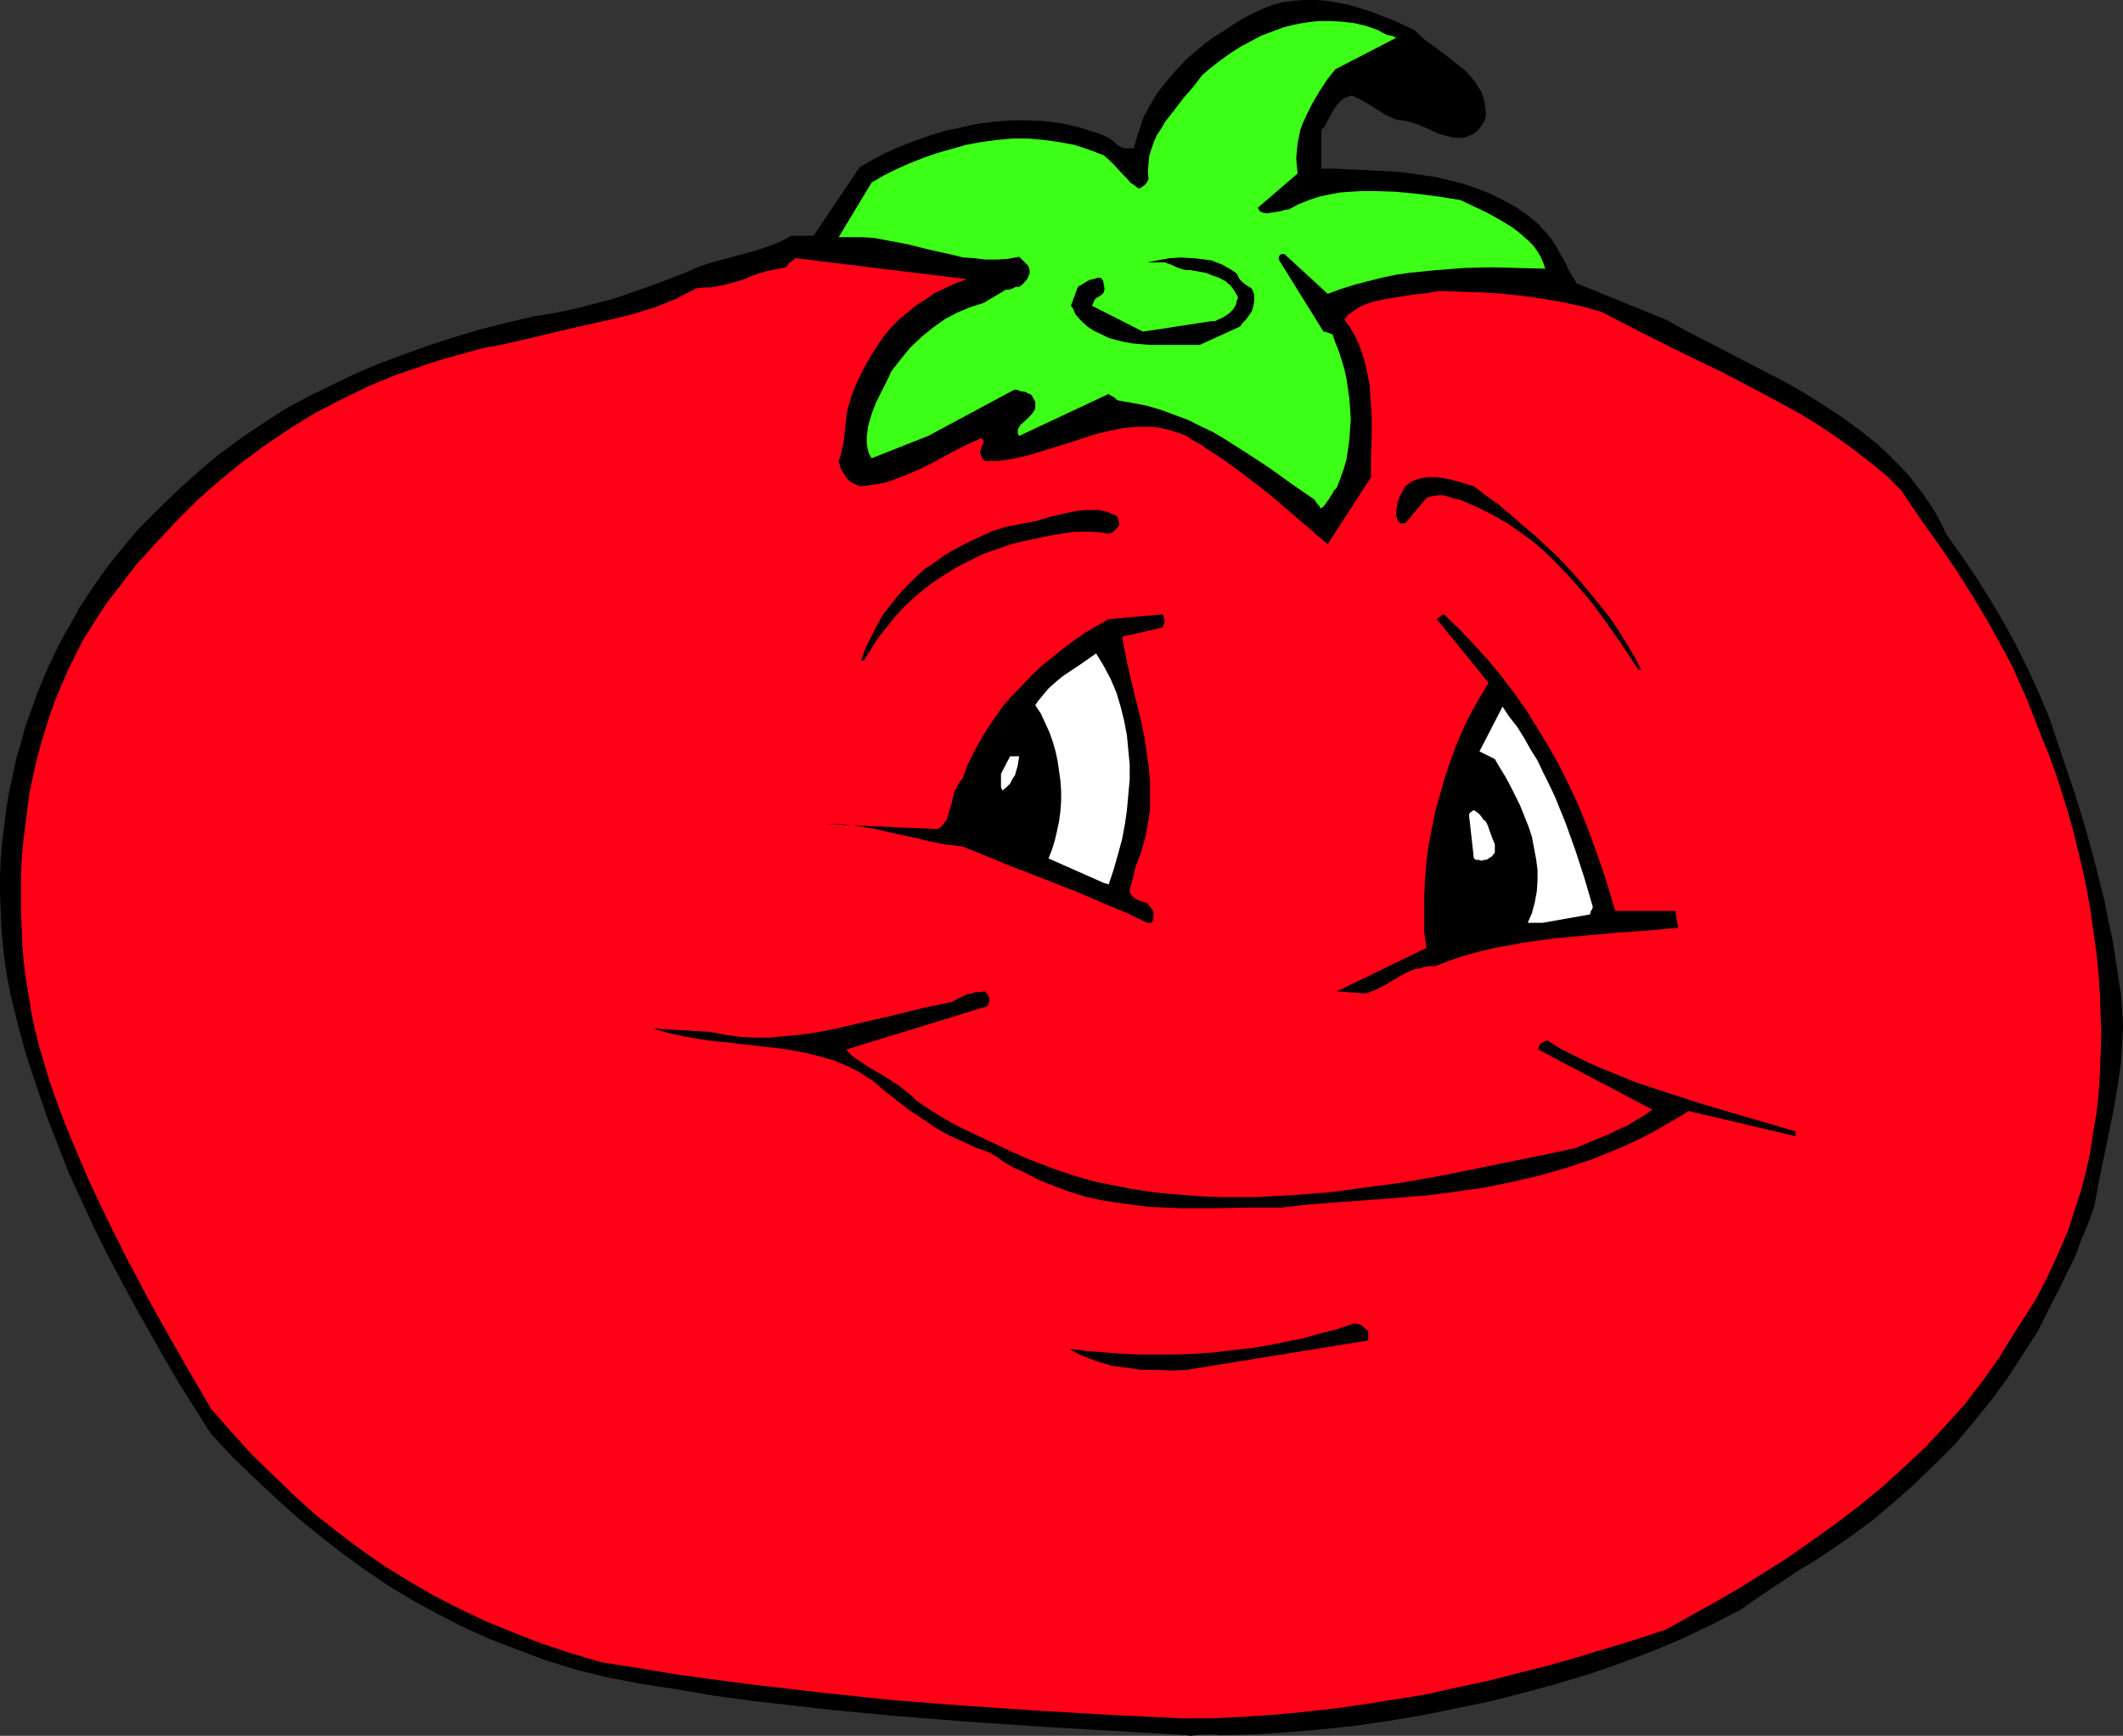
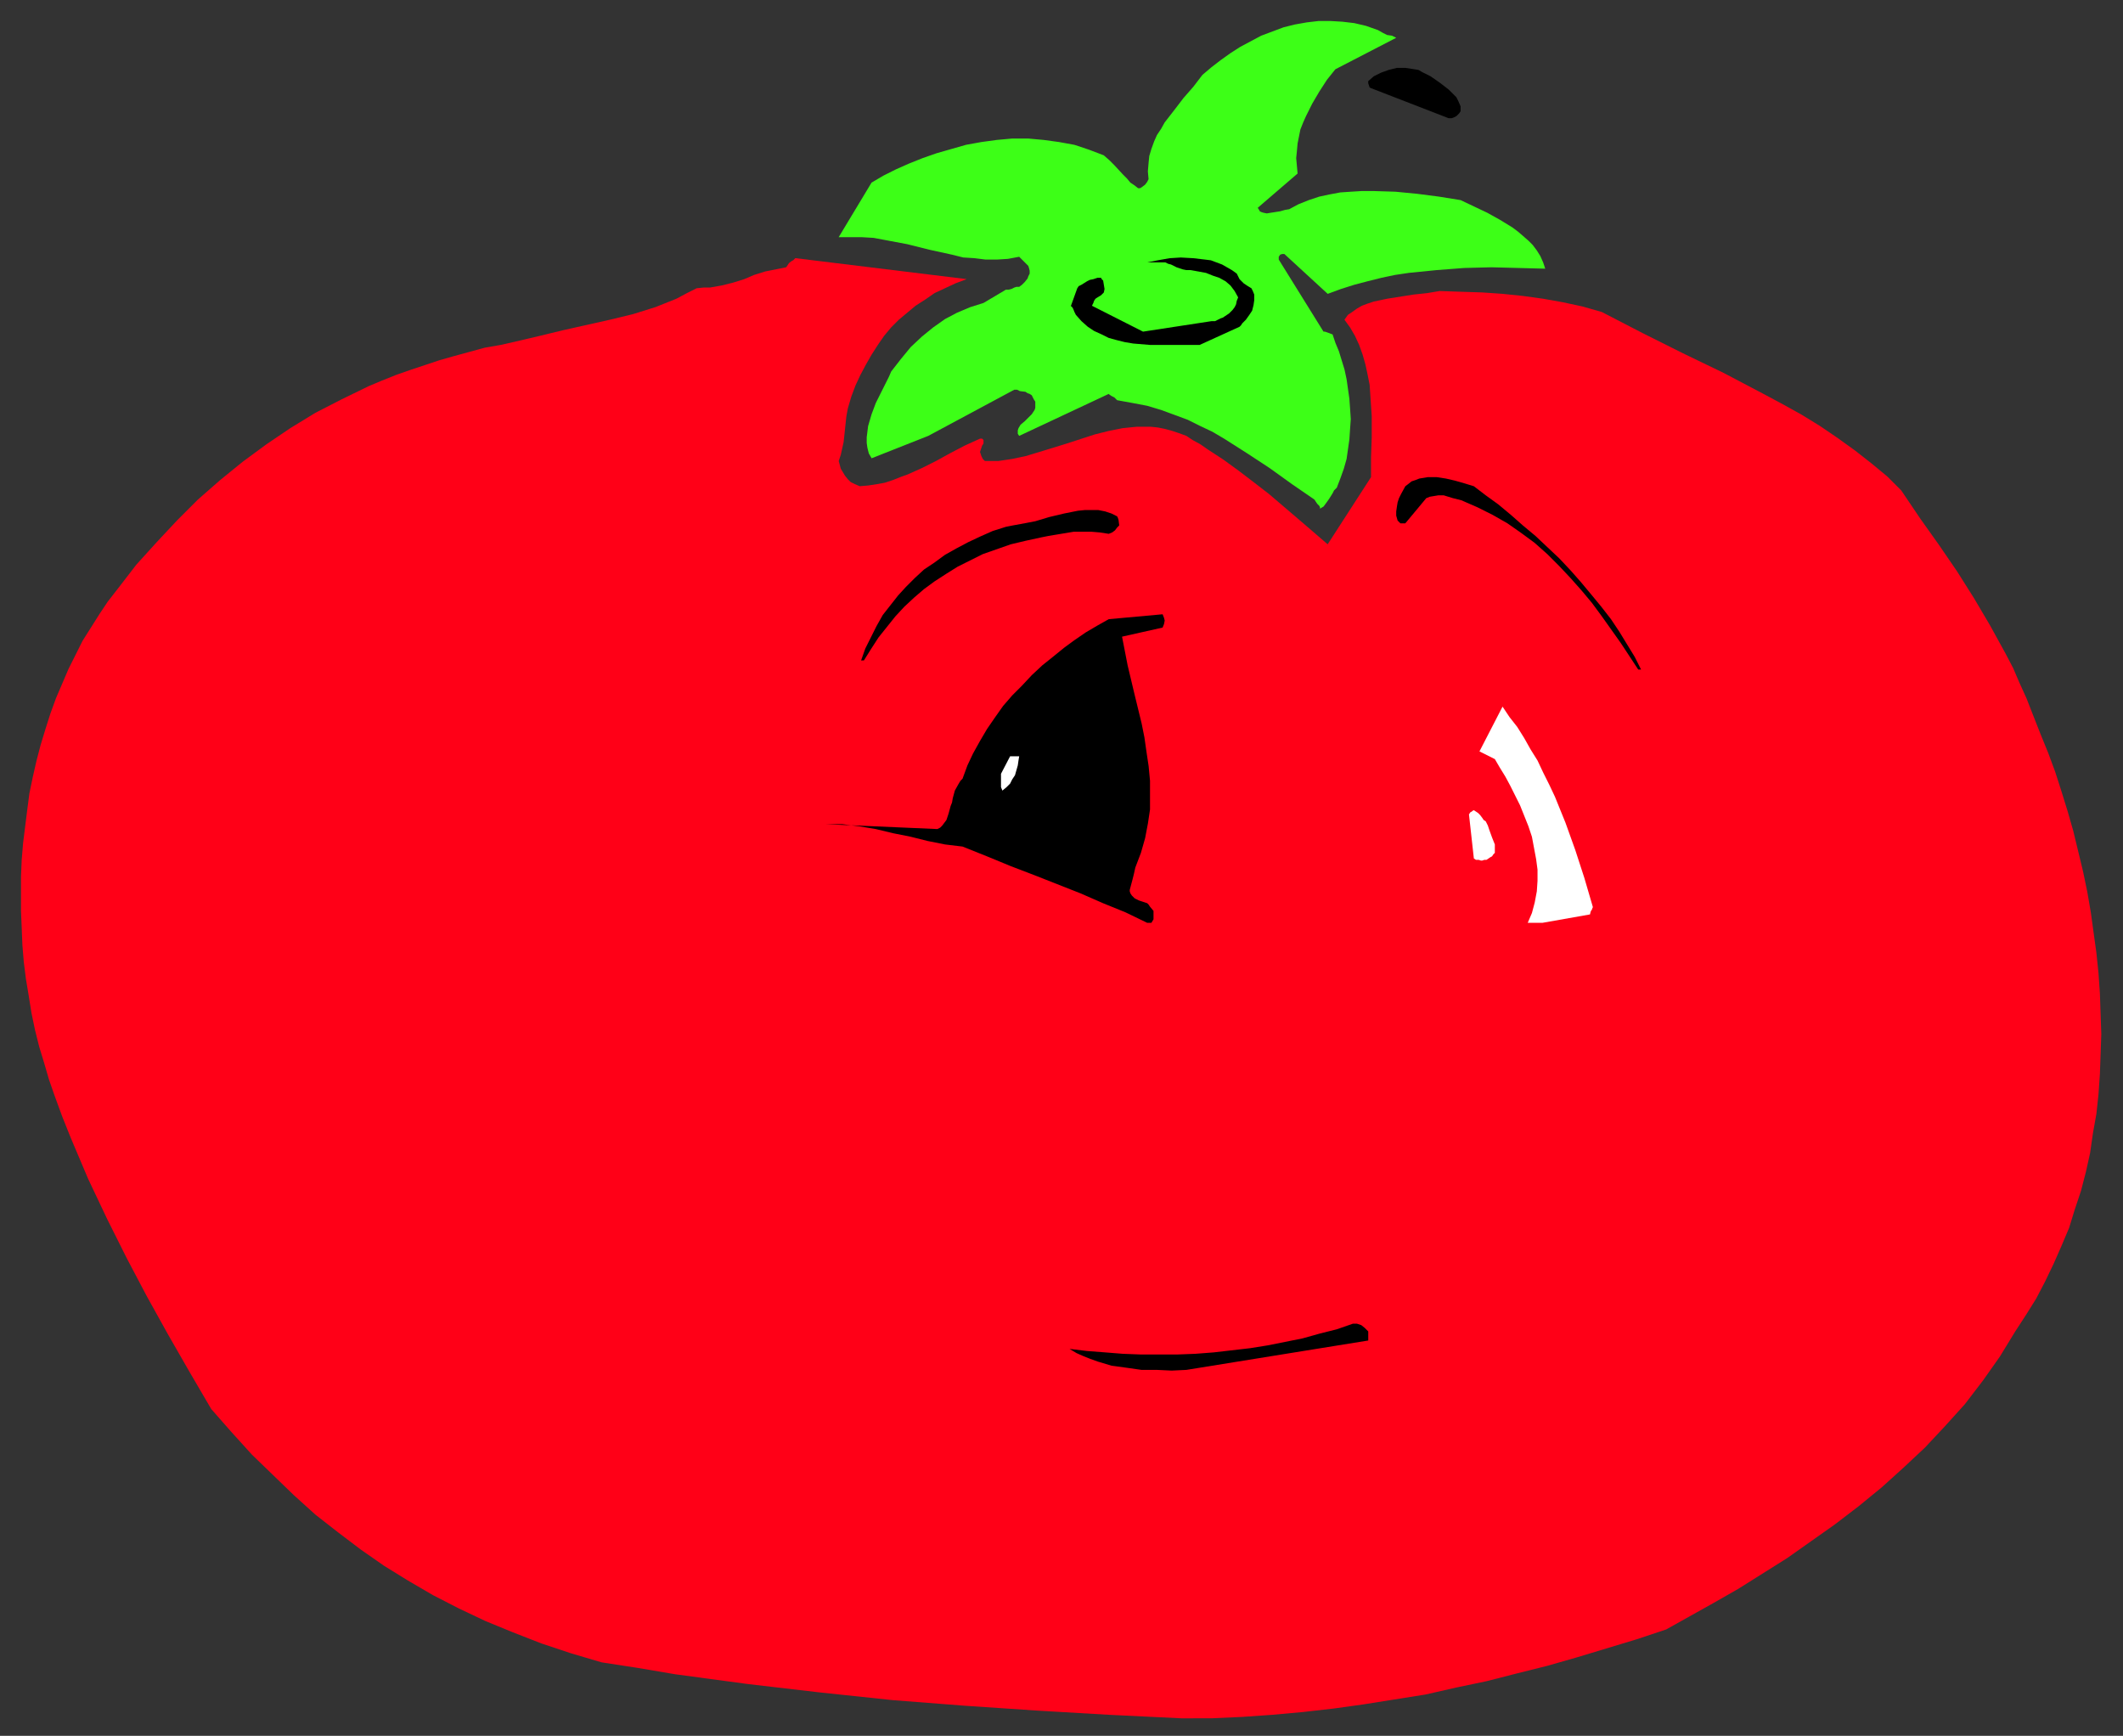
<svg xmlns="http://www.w3.org/2000/svg" xmlns:ns1="http://sodipodi.sourceforge.net/DTD/sodipodi-0.dtd" xmlns:ns2="http://www.inkscape.org/namespaces/inkscape" version="1.0" width="129.766mm" height="106.085mm" id="svg15" ns1:docname="Tomato Smirking.wmf">
  <rect width="100%" height="100%" fill="#333333" stroke="none" />
  <ns1:namedview id="namedview15" pagecolor="#ffffff" bordercolor="#000000" borderopacity="0.25" ns2:showpageshadow="2" ns2:pageopacity="0.0" ns2:pagecheckerboard="0" ns2:deskcolor="#d1d1d1" ns2:document-units="mm" />
  <defs id="defs1">
    <pattern id="WMFhbasepattern" patternUnits="userSpaceOnUse" width="6" height="6" x="0" y="0" />
  </defs>
-   <path style="fill:#000000;fill-opacity:1;fill-rule:evenodd;stroke:none" d="m 274.073,400.789 -16.645,-0.97 -16.806,-0.97 -16.645,-1.131 -16.645,-1.293 -16.806,-1.616 -16.806,-1.939 -8.403,-1.131 -8.403,-1.454 -8.565,-1.293 -8.403,-1.616 -7.11,-1.778 -6.787,-2.101 -6.464,-2.424 -6.302,-2.424 -6.141,-2.747 -5.979,-3.071 -5.656,-3.071 -5.656,-3.394 -5.494,-3.717 -5.333,-3.879 -5.171,-4.04 -5.171,-4.202 -5.01,-4.525 -5.01,-4.687 -5.01,-4.848 -4.848,-5.171 -7.272,-11.474 -3.394,-5.818 -3.394,-5.98 -3.394,-5.98 -3.232,-5.98 -3.232,-6.141 -3.07,-6.141 -2.909,-6.303 -2.909,-6.303 -2.586,-6.626 -2.586,-6.626 -2.262,-6.626 -2.262,-6.788 -1.939,-6.949 -1.778,-7.111 L 1.778,226.413 1.131,222.373 0.646,218.333 0.323,214.454 0.162,210.414 0,206.374 v -3.879 l 0.162,-4.04 0.323,-3.879 0.485,-3.879 0.485,-3.879 0.646,-3.879 0.808,-3.717 0.808,-3.879 1.131,-3.717 0.97,-3.717 1.293,-3.555 1.293,-3.717 1.454,-3.555 1.454,-3.394 1.616,-3.394 1.778,-3.394 1.939,-3.394 1.778,-3.232 2.101,-3.232 2.101,-3.071 2.101,-2.909 2.424,-3.071 2.262,-2.747 2.424,-2.909 2.586,-2.586 2.586,-2.586 4.525,-4.363 4.686,-4.202 4.686,-3.879 4.848,-3.555 5.01,-3.394 5.01,-3.232 5.333,-2.909 5.333,-2.586 5.333,-2.586 5.656,-2.424 5.656,-2.101 5.818,-2.101 5.979,-1.939 5.979,-1.778 6.302,-1.616 6.302,-1.454 5.01,-0.808 4.525,-0.97 4.363,-1.131 4.363,-1.131 4.202,-1.454 4.202,-1.454 4.363,-1.616 4.525,-1.778 2.909,-1.293 3.07,-0.97 6.141,-1.616 2.909,-0.808 3.07,-0.97 2.909,-1.131 1.293,-0.646 1.454,-0.808 h 5.171 l 10.666,-15.838 2.747,-1.616 3.07,-1.616 3.232,-1.454 3.394,-1.293 3.555,-1.293 3.717,-1.131 3.717,-0.808 3.717,-0.808 3.878,-0.485 3.878,-0.323 h 3.878 l 3.717,0.162 3.878,0.485 3.717,0.808 3.717,1.131 1.939,0.646 1.778,0.808 0.646,0.485 0.646,0.485 0.485,0.485 0.485,0.323 0.808,0.485 0.97,0.162 h 1.778 l 0.646,-2.424 0.808,-2.424 0.808,-2.424 1.131,-2.101 1.293,-2.263 1.293,-1.939 1.616,-1.939 1.616,-1.939 1.616,-1.778 1.778,-1.778 1.939,-1.616 1.939,-1.616 1.939,-1.454 2.101,-1.293 4.202,-2.747 2.424,-1.293 2.424,-1.131 2.424,-0.97 2.424,-0.646 2.586,-0.323 L 301.384,0 h 2.586 l 2.586,0.162 2.586,0.485 2.586,0.485 2.586,0.808 2.586,0.808 2.424,0.97 2.586,0.97 4.848,2.263 2.424,2.263 2.747,1.939 2.747,2.101 2.586,2.101 1.293,0.97 1.131,1.293 0.97,1.131 0.808,1.293 0.808,1.293 0.485,1.454 0.323,1.616 0.162,1.616 v 0.808 l -0.162,0.646 -0.162,0.485 -0.323,0.485 -0.485,0.808 -0.646,0.808 -0.97,0.808 -1.131,0.485 -1.131,0.485 h -1.293 -1.131 l -1.131,-0.323 -1.131,-0.323 -1.293,-0.323 -2.424,-1.131 -2.262,-0.97 -2.586,-0.808 -1.131,-0.162 -1.293,-0.162 -1.454,-0.646 -1.293,-0.646 -4.686,-2.909 -1.293,-0.646 -1.293,-0.646 h -0.646 l -0.808,0.323 -0.485,0.162 -0.646,0.485 -0.97,0.97 -0.808,1.131 -1.454,2.586 -0.646,1.293 -0.808,0.97 v 8.888 h 3.232 l 3.232,0.162 6.626,0.323 3.394,0.162 3.232,0.323 3.394,0.485 3.394,0.485 3.232,0.808 3.232,0.808 3.232,1.131 2.909,1.131 2.909,1.454 2.909,1.616 2.586,1.778 2.586,2.101 0.808,0.97 0.808,0.808 1.454,1.778 1.131,1.778 1.939,3.394 0.808,1.778 0.97,1.616 0.97,1.616 20.685,8.404 4.363,2.424 4.686,2.424 9.05,4.687 9.373,4.848 4.525,2.586 4.363,2.747 4.202,2.747 4.202,3.071 4.04,3.232 1.939,1.778 1.778,1.778 1.778,1.778 1.778,1.939 1.616,2.101 1.616,2.101 1.454,2.101 1.454,2.263 1.293,2.424 1.131,2.424 3.555,5.01 3.394,5.01 3.232,5.171 3.07,5.171 2.909,5.333 2.747,5.495 2.586,5.656 2.424,5.818 2.909,8.727 2.909,8.565 2.586,8.404 2.262,8.404 2.101,8.404 0.808,4.202 0.97,4.363 0.646,4.202 0.646,4.202 0.646,4.363 0.323,4.363 0.162,2.909 -0.162,2.747 -0.162,2.909 -0.162,2.747 -0.808,5.656 -0.97,5.656 -2.262,10.989 -1.131,5.495 -0.97,5.333 -1.454,4.04 -1.616,3.879 -1.454,3.879 -1.778,3.555 -1.616,3.394 -1.778,3.394 -3.394,6.788 -3.555,5.495 -3.555,5.495 -3.717,5.01 -4.04,5.01 -4.202,5.01 -4.686,4.687 -2.424,2.263 -2.424,2.424 -2.586,2.263 -2.586,2.263 -2.101,1.778 -2.101,1.778 -4.363,3.232 -4.363,3.071 -4.363,2.909 -4.525,2.747 -8.726,5.818 -4.363,3.071 -6.626,3.394 -6.787,3.232 -6.949,2.909 -7.272,2.747 -7.434,2.586 -7.595,2.263 -7.757,2.101 -7.595,1.939 -7.918,1.616 -7.918,1.616 -7.757,1.293 -7.918,1.131 -7.757,0.808 -7.757,0.646 -7.595,0.485 -7.434,0.162 -1.131,-0.162 h -1.131 -1.778 l -1.939,0.162 -0.97,0.162 z" id="path1" />
  <path style="fill:#ff0017;fill-opacity:1;fill-rule:evenodd;stroke:none" d="m 272.942,396.91 -16.645,-0.808 -16.645,-0.97 -16.806,-1.131 -16.645,-1.293 -16.806,-1.778 -16.645,-1.939 -8.403,-1.131 -8.403,-1.131 -8.565,-1.454 -8.403,-1.293 -7.11,-2.101 -6.787,-2.263 -6.626,-2.586 -6.302,-2.586 -6.141,-2.909 -5.979,-3.071 -5.818,-3.394 -5.494,-3.394 -5.333,-3.717 -5.333,-4.04 -5.171,-4.04 -5.01,-4.525 -4.848,-4.687 -4.848,-4.687 -4.686,-5.171 -4.686,-5.333 -5.01,-8.565 -5.01,-8.727 -4.848,-8.727 -4.686,-8.888 -4.525,-9.05 -4.363,-9.212 -4.04,-9.535 -1.939,-4.848 -1.778,-4.848 -1.293,-3.717 -1.131,-3.879 -1.131,-3.717 -0.97,-3.879 -0.808,-3.879 -0.646,-4.04 -0.646,-3.879 -0.485,-3.879 -0.323,-3.879 -0.162,-4.04 -0.162,-3.879 v -4.04 -3.879 l 0.162,-3.879 0.323,-3.879 0.485,-3.879 0.485,-3.879 0.485,-3.717 0.808,-3.879 0.808,-3.555 0.97,-3.717 1.131,-3.717 1.131,-3.555 1.293,-3.555 1.454,-3.394 1.454,-3.394 1.616,-3.232 1.616,-3.232 1.939,-3.071 1.939,-3.071 1.939,-2.909 2.262,-2.909 4.363,-5.656 4.686,-5.171 4.686,-5.01 4.848,-4.848 5.171,-4.525 5.171,-4.202 5.494,-4.04 5.494,-3.717 5.818,-3.555 5.979,-3.071 6.302,-3.071 3.07,-1.293 3.232,-1.293 3.232,-1.131 3.394,-1.131 3.394,-1.131 3.394,-0.97 3.555,-0.97 3.555,-0.97 3.717,-0.646 3.555,-0.808 5.494,-1.293 5.333,-1.293 10.827,-2.424 5.333,-1.293 5.171,-1.616 4.848,-1.939 2.424,-1.293 2.262,-1.131 1.616,-0.162 h 1.454 l 2.747,-0.485 2.586,-0.646 2.586,-0.808 2.262,-0.97 2.586,-0.808 2.424,-0.485 2.424,-0.485 0.323,-0.485 0.323,-0.485 0.646,-0.485 0.323,-0.162 0.485,-0.485 39.592,4.848 -2.586,0.97 -2.424,1.131 -2.424,1.131 -2.101,1.454 -2.262,1.454 -1.939,1.616 -1.939,1.616 -1.778,1.778 -1.616,1.939 -1.454,2.101 -1.454,2.263 -1.293,2.263 -1.293,2.424 -1.131,2.424 -0.97,2.586 -0.808,2.747 -0.323,1.778 -0.162,1.454 -0.323,3.071 -0.162,1.454 -0.323,1.454 -0.323,1.454 -0.485,1.454 0.485,1.778 0.485,0.808 0.485,0.808 0.646,0.808 0.646,0.646 0.97,0.485 1.131,0.485 1.939,-0.162 2.101,-0.323 1.778,-0.323 1.939,-0.646 1.616,-0.646 1.778,-0.646 3.232,-1.454 3.232,-1.616 3.232,-1.778 3.394,-1.778 3.555,-1.616 h 0.323 0.162 l 0.323,0.323 v 0.485 0.323 l -0.323,0.485 -0.323,0.97 -0.162,0.485 0.162,0.485 0.162,0.485 0.323,0.646 0.485,0.485 h 1.454 1.616 l 3.232,-0.485 3.07,-0.646 3.232,-0.97 6.302,-1.939 6.464,-2.101 3.232,-0.808 3.232,-0.646 3.232,-0.323 h 1.616 1.616 l 1.616,0.162 1.616,0.323 1.778,0.485 1.454,0.485 1.778,0.646 1.454,0.97 1.778,0.97 1.616,1.131 3.717,2.424 3.555,2.586 3.394,2.586 3.555,2.747 6.626,5.656 3.394,2.909 3.555,3.071 10.019,-15.514 v -4.525 l 0.162,-4.687 v -4.848 l -0.323,-4.848 -0.162,-2.424 -0.485,-2.424 -0.485,-2.263 -0.646,-2.263 -0.808,-2.263 -0.97,-2.101 -1.131,-1.939 -1.293,-1.778 0.808,-1.131 0.97,-0.646 1.131,-0.808 1.131,-0.646 1.293,-0.485 1.454,-0.485 3.07,-0.646 3.07,-0.485 3.07,-0.485 3.07,-0.323 2.909,-0.485 4.848,0.162 5.01,0.162 4.686,0.323 4.686,0.485 4.686,0.646 4.525,0.808 4.525,0.97 4.525,1.293 9.373,4.848 9.373,4.687 9.373,4.525 9.211,4.848 4.525,2.424 4.363,2.424 4.202,2.586 4.04,2.747 4.04,2.909 3.717,2.909 3.717,3.071 3.232,3.232 4.363,6.464 4.363,6.141 4.202,6.141 3.878,6.141 3.717,6.303 1.778,3.232 1.778,3.232 1.778,3.394 1.454,3.394 1.616,3.555 1.454,3.717 1.778,4.525 1.778,4.363 1.616,4.363 1.454,4.525 1.454,4.687 1.293,4.525 1.131,4.687 1.131,4.687 0.97,4.687 0.808,4.687 0.646,4.687 0.646,4.687 0.485,4.687 0.323,4.687 0.162,4.687 0.162,4.687 -0.162,4.687 -0.162,4.525 -0.323,4.687 -0.485,4.525 -0.808,4.525 -0.646,4.525 -0.97,4.363 -1.131,4.363 -1.454,4.363 -1.293,4.202 -1.778,4.202 -1.778,4.04 -1.939,4.04 -2.101,4.04 -2.424,3.879 -2.424,3.717 -1.778,2.909 -1.778,2.909 -1.939,2.747 -1.939,2.747 -2.101,2.747 -2.101,2.747 -4.525,5.01 -4.686,5.01 -5.01,4.687 -5.01,4.525 -5.333,4.363 -5.494,4.202 -5.494,3.879 -5.494,3.879 -5.656,3.555 -5.656,3.555 -5.656,3.232 -5.494,3.071 -5.494,3.071 -6.787,2.263 -6.949,2.101 -6.949,2.101 -6.787,1.939 -7.11,1.778 -6.949,1.778 -6.949,1.454 -7.11,1.616 -7.11,1.131 -7.11,1.131 -6.949,0.97 -7.11,0.808 -7.11,0.646 -6.949,0.485 -7.11,0.323 z" id="path2" />
  <path style="fill:#000000;fill-opacity:1;fill-rule:evenodd;stroke:none" d="m 274.073,316.429 -3.394,0.162 -3.394,-0.162 h -3.555 l -3.394,-0.485 -3.555,-0.485 -3.232,-0.97 -1.778,-0.646 -1.616,-0.646 -1.454,-0.646 -1.616,-0.97 4.04,0.485 4.202,0.323 4.04,0.323 4.202,0.162 h 4.202 4.202 l 4.202,-0.162 4.202,-0.323 4.202,-0.485 4.202,-0.485 4.04,-0.646 4.04,-0.808 4.04,-0.808 4.04,-1.131 3.878,-0.97 3.717,-1.293 h 0.485 0.485 l 0.485,0.162 0.485,0.162 0.808,0.646 0.808,0.808 v 2.101 z" id="path3" />
-   <path style="fill:#000000;fill-opacity:1;fill-rule:evenodd;stroke:none" d="m 296.051,278.936 h -7.757 l -7.595,0.162 h -7.757 l -3.717,-0.162 -3.878,-0.162 -3.717,-0.485 -3.717,-0.485 -3.878,-0.646 -3.555,-0.808 -3.555,-1.131 -3.555,-1.293 -3.555,-1.454 -3.394,-1.778 -1.131,-0.485 -1.131,-0.485 -1.939,-1.131 -0.97,-0.646 -0.808,-0.646 -1.939,-1.131 -3.232,-1.131 -3.07,-1.454 -3.232,-1.454 -3.07,-1.778 -3.07,-2.101 -2.909,-1.939 -2.909,-2.263 -2.909,-2.263 -1.293,-1.131 -1.293,-1.131 -1.454,-0.808 -1.293,-0.97 -2.909,-1.454 -3.07,-1.293 -3.394,-0.97 -3.232,-0.808 -3.394,-0.646 -3.394,-0.485 -7.11,-0.808 -7.272,-0.808 -3.555,-0.485 -3.717,-0.646 -3.555,-0.808 -3.394,-0.97 13.413,0.808 3.232,0.646 3.555,0.485 3.232,0.162 h 3.555 l 3.394,-0.323 3.555,-0.323 3.555,-0.485 3.555,-0.646 6.949,-1.616 7.11,-1.616 7.11,-1.778 6.949,-1.454 1.778,-0.97 1.778,-0.808 0.97,-0.162 0.97,-0.323 h 0.97 l 1.131,-0.162 0.646,0.646 0.323,0.808 v 0.485 0.485 l -0.162,0.485 -0.162,0.485 -32.643,10.02 0.646,0.808 0.808,0.808 1.939,1.293 1.939,1.293 2.262,1.293 2.101,1.293 2.262,1.454 2.101,1.616 1.131,0.97 0.97,0.97 2.586,1.778 2.586,1.616 2.747,1.616 2.747,1.454 5.494,2.586 5.494,2.586 3.878,1.778 3.878,1.454 3.878,1.454 4.04,1.293 4.04,1.131 4.04,0.808 4.04,0.808 4.04,0.646 4.202,0.485 4.202,0.323 4.202,0.323 4.202,0.162 h 4.202 4.202 l 8.565,-0.485 8.403,-0.646 8.403,-1.131 8.403,-1.131 8.242,-1.454 8.08,-1.616 7.918,-1.616 7.918,-1.616 7.595,-1.616 5.01,-2.101 2.424,-0.97 2.262,-1.131 2.262,-0.97 2.101,-1.293 1.939,-1.131 1.778,-1.293 -26.341,-13.898 v -0.323 l 0.162,-0.323 0.323,-0.646 0.808,-0.485 0.808,-0.323 3.07,1.939 3.232,1.616 3.232,1.616 3.394,1.454 3.555,1.454 3.555,1.454 7.272,2.424 7.434,2.424 7.595,2.263 15.029,4.363 v 1.131 l -24.725,-5.818 -2.586,1.616 -2.586,1.454 -2.747,1.616 -2.747,1.454 -2.747,1.293 -2.909,1.293 -5.979,2.424 -6.302,2.101 -6.302,1.778 -6.302,1.454 -6.464,1.293 -5.818,0.808 -5.979,0.808 -11.635,0.97 -11.474,0.808 -5.818,0.485 z" id="path4" />
-   <path style="fill:#000000;fill-opacity:1;fill-rule:evenodd;stroke:none" d="m 315.604,229.484 -6.787,-0.485 20.685,-10.02 -0.485,-3.717 v -3.879 -4.04 l 0.162,-3.879 0.323,-4.04 0.485,-4.04 0.808,-4.04 0.808,-4.04 1.131,-4.04 1.131,-3.879 1.293,-3.879 1.454,-3.879 1.616,-3.717 1.778,-3.555 1.939,-3.394 1.939,-3.232 -11.958,-14.706 0.162,-0.162 0.323,-0.162 0.485,-0.485 0.646,-0.323 3.555,3.394 3.394,3.555 3.232,3.555 3.07,3.717 3.07,4.04 2.747,3.879 2.586,4.202 2.586,4.202 2.424,4.363 2.262,4.525 2.101,4.525 1.939,4.687 1.778,4.848 1.778,5.01 1.616,5.01 1.454,5.01 h 13.898 l 0.646,3.879 -6.787,0.646 -7.11,0.485 -7.11,0.646 -7.272,0.646 -7.11,0.97 -3.555,0.646 -3.555,0.646 -3.394,0.808 -3.555,0.97 -3.394,1.131 -3.232,1.293 h -1.293 l -1.293,0.162 -0.97,0.323 -1.131,0.162 -1.939,0.808 -1.778,0.97 -3.555,2.101 -1.939,0.97 z" id="path5" />
  <path style="fill:#ffffff;fill-opacity:1;fill-rule:evenodd;stroke:none" d="m 356.328,213.162 h -3.394 l 0.97,-2.263 0.646,-2.424 0.485,-2.586 0.162,-2.424 v -2.586 l -0.323,-2.424 -0.485,-2.586 -0.485,-2.586 -0.808,-2.424 -0.97,-2.424 -0.97,-2.424 -1.131,-2.263 -1.131,-2.263 -1.131,-2.101 -1.293,-2.101 -1.131,-1.939 -3.555,-1.778 5.333,-10.343 1.616,2.424 1.778,2.263 1.616,2.586 1.454,2.586 1.616,2.586 1.293,2.747 1.454,2.909 1.293,2.747 2.424,5.98 2.262,6.303 2.101,6.464 1.939,6.626 v 0.162 l -0.162,0.323 v 0.162 l -0.162,0.162 -0.162,0.323 -0.162,0.646 z" id="path6" />
  <path style="fill:#000000;fill-opacity:1;fill-rule:evenodd;stroke:none" d="m 265.024,213.162 -5.01,-2.424 -5.171,-2.101 -5.171,-2.263 -5.333,-2.101 -5.333,-2.101 -5.494,-2.101 -5.494,-2.263 -5.656,-2.263 -4.04,-0.485 -4.04,-0.808 -3.878,-0.97 -4.04,-0.808 -4.04,-0.97 -3.878,-0.646 -3.878,-0.485 h -1.939 -1.939 l 25.856,1.131 0.646,-0.323 0.485,-0.485 0.485,-0.646 0.485,-0.646 0.485,-1.454 0.485,-1.778 0.323,-0.808 0.162,-0.97 0.485,-1.778 0.808,-1.454 0.485,-0.808 0.485,-0.485 1.131,-3.071 1.293,-2.747 1.616,-2.909 1.616,-2.747 1.778,-2.586 1.939,-2.747 2.101,-2.424 2.262,-2.263 2.262,-2.424 2.424,-2.263 2.424,-1.939 2.586,-2.101 2.424,-1.778 2.586,-1.778 2.747,-1.616 2.586,-1.454 12.443,-1.131 0.323,0.808 0.162,0.646 -0.162,0.808 -0.323,0.808 -9.373,2.101 1.293,6.626 1.616,6.788 1.616,6.626 0.646,3.232 0.485,3.394 0.485,3.232 0.323,3.394 v 3.232 3.394 l -0.485,3.232 -0.646,3.394 -0.97,3.394 -1.293,3.394 -0.323,1.454 -0.323,1.293 -0.646,2.424 v 0.323 l 0.162,0.485 0.323,0.485 0.485,0.485 0.162,0.162 0.323,0.162 0.646,0.323 0.97,0.323 0.485,0.162 0.485,0.162 0.323,0.323 0.323,0.485 0.808,0.97 v 0.646 0.646 0.646 l -0.485,0.808 z" id="path7" />
-   <path style="fill:#ffffff;fill-opacity:1;fill-rule:evenodd;stroke:none" d="m 255.005,203.95 -12.766,-5.656 0.808,-2.101 0.646,-2.101 0.485,-2.101 0.485,-2.263 0.323,-2.424 0.162,-2.263 v -2.263 l -0.162,-2.424 -0.323,-2.263 -0.323,-2.263 -0.485,-2.263 -0.646,-2.263 -0.808,-2.263 -0.97,-2.101 -0.97,-2.101 -1.293,-1.939 0.646,-0.97 0.808,-0.97 1.616,-1.939 1.616,-1.454 1.778,-1.454 3.878,-2.586 3.717,-2.586 1.778,2.909 1.616,3.071 1.293,3.071 0.97,3.232 0.808,3.232 0.646,3.394 0.323,3.394 0.323,3.394 v 3.394 l -0.323,3.555 -0.323,3.555 -0.485,3.394 -0.646,3.394 -0.97,3.555 -0.97,3.394 -1.131,3.394 z" id="path8" />
  <path style="fill:#ffffff;fill-opacity:1;fill-rule:evenodd;stroke:none" d="m 342.43,198.778 h -0.323 l -0.485,-0.162 h -0.646 l -0.485,-0.323 -1.131,-10.181 0.323,-0.485 0.323,-0.162 0.162,-0.162 0.323,-0.162 0.485,0.323 0.485,0.323 0.485,0.485 0.485,0.646 0.323,0.485 0.485,0.323 0.485,0.97 0.323,0.97 0.646,1.778 0.323,0.808 0.323,0.808 v 0.808 0.808 0.323 l -0.323,0.323 -0.323,0.485 -0.323,0.162 -0.97,0.646 h -0.485 z" id="path9" />
  <path style="fill:#ffffff;fill-opacity:1;fill-rule:evenodd;stroke:none" d="m 231.249,181.809 v -3.071 l 2.101,-4.04 h 2.101 l -0.162,0.97 -0.162,1.131 -0.323,1.131 -0.323,1.131 -0.646,0.97 -0.485,0.97 -0.808,0.808 -0.97,0.808 z" id="path10" />
  <path style="fill:#000000;fill-opacity:1;fill-rule:evenodd;stroke:none" d="m 378.467,154.659 -4.04,-6.141 -4.363,-6.141 -2.262,-3.071 -2.424,-2.909 -2.586,-2.909 -2.586,-2.747 -2.747,-2.747 -2.909,-2.586 -3.07,-2.263 -3.232,-2.263 -3.394,-1.939 -3.555,-1.778 -3.717,-1.616 -1.939,-0.485 -2.101,-0.646 h -1.293 l -0.97,0.162 -0.97,0.162 -0.808,0.323 -4.848,5.818 h -0.646 -0.485 l -0.323,-0.323 -0.323,-0.323 -0.323,-1.131 v -0.97 l 0.162,-1.131 0.162,-0.97 0.323,-0.97 0.485,-0.97 0.97,-1.778 0.646,-0.485 0.808,-0.646 0.97,-0.323 0.808,-0.323 0.97,-0.162 0.97,-0.162 h 2.101 l 2.101,0.323 2.101,0.485 2.262,0.646 2.101,0.646 2.747,2.101 2.909,2.101 2.909,2.424 2.747,2.424 2.909,2.424 2.747,2.586 2.747,2.586 2.586,2.747 2.424,2.747 2.424,2.909 2.262,2.747 2.262,2.909 1.939,2.909 1.778,2.909 1.778,2.909 1.454,2.909 z" id="path11" />
  <path style="fill:#000000;fill-opacity:1;fill-rule:evenodd;stroke:none" d="m 198.929,152.558 0.97,-2.747 1.293,-2.586 1.293,-2.586 1.454,-2.586 1.778,-2.263 1.778,-2.263 1.778,-1.939 2.101,-2.101 2.101,-1.939 2.424,-1.616 2.424,-1.778 2.586,-1.454 2.747,-1.454 2.747,-1.293 2.909,-1.293 3.07,-0.97 1.616,-0.323 1.778,-0.323 3.394,-0.646 3.232,-0.97 3.394,-0.808 3.232,-0.646 1.616,-0.162 h 1.616 1.454 l 1.616,0.323 1.454,0.485 1.293,0.646 0.162,0.323 0.162,0.485 0.162,1.293 -0.485,0.485 -0.485,0.646 -0.646,0.485 -0.808,0.323 -2.101,-0.323 -1.939,-0.162 h -2.101 -1.939 l -3.878,0.646 -1.939,0.323 -1.616,0.323 -3.717,0.808 -3.394,0.808 -3.232,1.131 -3.232,1.131 -2.909,1.454 -2.909,1.454 -2.586,1.616 -2.747,1.778 -2.424,1.778 -2.262,1.939 -2.262,2.101 -2.101,2.263 -1.939,2.424 -1.939,2.424 -1.778,2.747 -1.616,2.586 z" id="path12" />
  <path style="fill:#3dff17;fill-opacity:1;fill-rule:evenodd;stroke:none" d="m 304.939,117.166 -0.162,-0.323 -0.485,-0.485 -0.646,-0.97 -5.171,-3.555 -5.171,-3.717 -5.171,-3.394 -5.333,-3.394 -2.747,-1.616 -2.747,-1.293 -2.909,-1.454 -3.07,-1.131 -3.07,-1.131 -3.232,-0.97 -3.394,-0.646 -3.555,-0.646 -0.646,-0.646 -0.646,-0.323 -0.485,-0.323 -0.162,-0.162 v 0 l -20.685,9.697 -0.323,-0.485 V 99.712 99.389 l 0.162,-0.485 0.485,-0.808 0.97,-0.808 1.616,-1.616 0.646,-0.97 0.162,-0.485 v -0.485 -0.323 -0.646 l -0.323,-0.485 -0.323,-0.646 -0.162,-0.323 -0.485,-0.323 -0.485,-0.162 -0.485,-0.323 -1.293,-0.162 -0.646,-0.323 h -0.646 l -19.877,10.666 -13.09,5.171 -0.646,-1.131 -0.323,-1.293 -0.162,-1.131 v -1.293 l 0.162,-1.293 0.162,-1.293 0.808,-2.747 0.97,-2.586 1.293,-2.586 0.646,-1.293 1.131,-2.263 0.485,-1.131 2.262,-2.909 2.262,-2.747 2.586,-2.424 2.586,-2.101 2.747,-1.939 2.747,-1.454 3.07,-1.293 3.07,-0.97 5.171,-3.071 h 0.646 l 0.646,-0.162 0.646,-0.323 0.485,-0.162 h 0.646 l 0.646,-0.485 0.646,-0.646 0.646,-0.808 0.162,-0.485 0.323,-0.646 V 62.542 l -0.162,-0.646 -0.162,-0.485 -0.485,-0.485 -0.808,-0.808 -0.808,-0.808 -2.586,0.485 -2.586,0.162 h -2.586 l -2.586,-0.323 -2.586,-0.162 -2.586,-0.646 -5.171,-1.131 -5.171,-1.293 -5.171,-0.97 -2.586,-0.485 -2.747,-0.162 h -2.747 -2.586 l 7.595,-12.605 2.747,-1.616 2.909,-1.454 2.909,-1.293 3.232,-1.293 3.232,-1.131 3.394,-0.97 3.394,-0.97 3.555,-0.646 3.555,-0.485 3.555,-0.323 h 3.717 l 3.555,0.323 3.555,0.485 3.555,0.646 3.394,1.131 3.394,1.293 1.293,1.131 1.131,1.131 1.939,2.101 0.97,0.97 0.808,0.97 0.97,0.646 0.808,0.646 h 0.485 l 0.485,-0.323 0.646,-0.485 0.485,-0.646 0.323,-0.646 -0.162,-1.778 0.162,-1.939 0.162,-1.616 0.485,-1.616 0.646,-1.778 0.646,-1.454 0.97,-1.454 0.808,-1.454 2.262,-2.909 2.101,-2.747 2.262,-2.586 2.101,-2.747 2.101,-1.778 2.101,-1.616 2.262,-1.616 2.262,-1.454 2.424,-1.293 2.424,-1.293 2.586,-0.97 2.586,-0.97 2.586,-0.646 2.747,-0.485 2.747,-0.323 h 2.747 l 2.747,0.162 2.747,0.323 2.747,0.646 2.747,0.97 1.131,0.646 0.97,0.485 1.131,0.162 0.97,0.485 -14.059,7.272 -1.939,2.424 -1.778,2.747 -1.616,2.747 -1.454,2.909 -0.646,1.454 -0.646,1.616 -0.323,1.616 -0.323,1.616 -0.162,1.778 -0.162,1.616 0.162,1.778 0.162,1.778 -9.211,7.919 v 0 l 0.323,0.485 0.162,0.323 0.323,0.162 0.485,0.162 0.808,0.162 0.97,-0.162 2.101,-0.323 1.131,-0.323 0.97,-0.162 2.101,-1.131 2.424,-0.97 2.424,-0.808 2.262,-0.485 2.586,-0.485 2.424,-0.162 2.586,-0.162 h 2.586 l 5.171,0.162 5.01,0.485 5.01,0.646 5.01,0.808 6.141,2.909 2.909,1.616 2.909,1.778 1.293,0.97 1.131,0.97 1.293,1.131 0.97,0.97 0.97,1.293 0.808,1.293 0.646,1.454 0.485,1.454 -6.141,-0.162 -6.302,-0.162 -6.302,0.162 -6.302,0.485 -3.232,0.323 -3.232,0.323 -3.232,0.485 -3.07,0.646 -3.232,0.808 -3.07,0.808 -3.07,0.97 -3.07,1.131 -10.019,-9.212 h -0.485 l -0.485,0.162 -0.323,0.485 v 0.646 l 10.342,16.646 h 0.323 l 0.485,0.162 1.293,0.485 0.646,1.939 0.808,1.939 0.646,2.101 0.646,2.101 0.485,2.263 0.323,2.263 0.323,2.263 0.162,2.263 0.162,2.424 -0.162,2.263 -0.162,2.424 -0.323,2.263 -0.323,2.263 -0.646,2.263 -0.808,2.263 -0.808,2.101 -0.646,0.646 -0.323,0.646 -0.808,1.293 -0.808,1.131 -0.485,0.646 -0.808,0.485 z" id="path13" />
  <path style="fill:#000000;fill-opacity:1;fill-rule:evenodd;stroke:none" d="m 277.144,79.673 h -3.717 -3.878 -3.878 l -3.878,-0.323 -1.939,-0.323 -1.939,-0.485 -1.778,-0.485 -1.616,-0.808 -1.778,-0.808 -1.454,-0.97 -1.454,-1.293 -1.293,-1.454 -0.323,-0.646 -0.323,-0.808 -0.323,-0.485 h -0.162 v -0.162 l 1.454,-4.04 0.323,-0.485 0.646,-0.323 1.293,-0.808 0.646,-0.323 0.808,-0.162 0.97,-0.323 h 0.808 l 0.162,0.323 0.323,0.323 0.162,0.97 0.162,0.97 -0.162,0.808 -0.646,0.646 -0.808,0.485 -0.485,0.323 -0.323,0.485 -0.162,0.485 -0.323,0.646 11.797,5.98 15.837,-2.424 h 0.485 0.323 l 0.646,-0.323 0.646,-0.323 0.485,-0.162 0.485,-0.323 0.97,-0.646 0.808,-0.808 0.485,-0.646 0.323,-0.646 0.162,-0.808 0.323,-0.808 -0.808,-1.454 -0.97,-1.293 -1.131,-0.97 -1.454,-0.808 -1.454,-0.485 -1.616,-0.646 -1.778,-0.323 -1.778,-0.323 h -0.97 l -0.808,-0.162 -1.454,-0.485 -1.293,-0.646 -0.646,-0.162 -0.646,-0.323 h -4.202 l 2.424,-0.485 2.747,-0.485 2.586,-0.162 2.909,0.162 2.747,0.323 1.293,0.162 1.293,0.485 1.293,0.485 1.131,0.646 1.131,0.646 1.131,0.808 0.323,0.646 0.323,0.646 0.485,0.485 0.485,0.485 0.97,0.646 0.808,0.485 0.323,0.646 0.323,0.808 v 0.646 0.646 l -0.162,1.131 -0.323,1.293 -0.646,0.97 -0.808,1.131 -0.808,0.808 -0.323,0.485 -0.323,0.323 z" id="path14" />
  <path style="fill:#000000;fill-opacity:1;fill-rule:evenodd;stroke:none" d="m 334.673,27.312 -17.938,-6.949 -0.323,-0.162 -0.162,-0.485 -0.162,-0.485 v -0.485 l 1.293,-1.131 1.616,-0.808 1.778,-0.646 1.939,-0.485 h 1.939 l 2.101,0.323 0.97,0.162 0.808,0.485 0.97,0.485 0.97,0.485 2.101,1.454 2.101,1.616 0.97,0.97 0.808,0.808 0.485,0.97 0.485,1.131 v 0.646 0.485 l -0.323,0.485 -0.323,0.323 -0.323,0.323 -0.646,0.323 -0.485,0.162 z" id="path15" />
</svg>